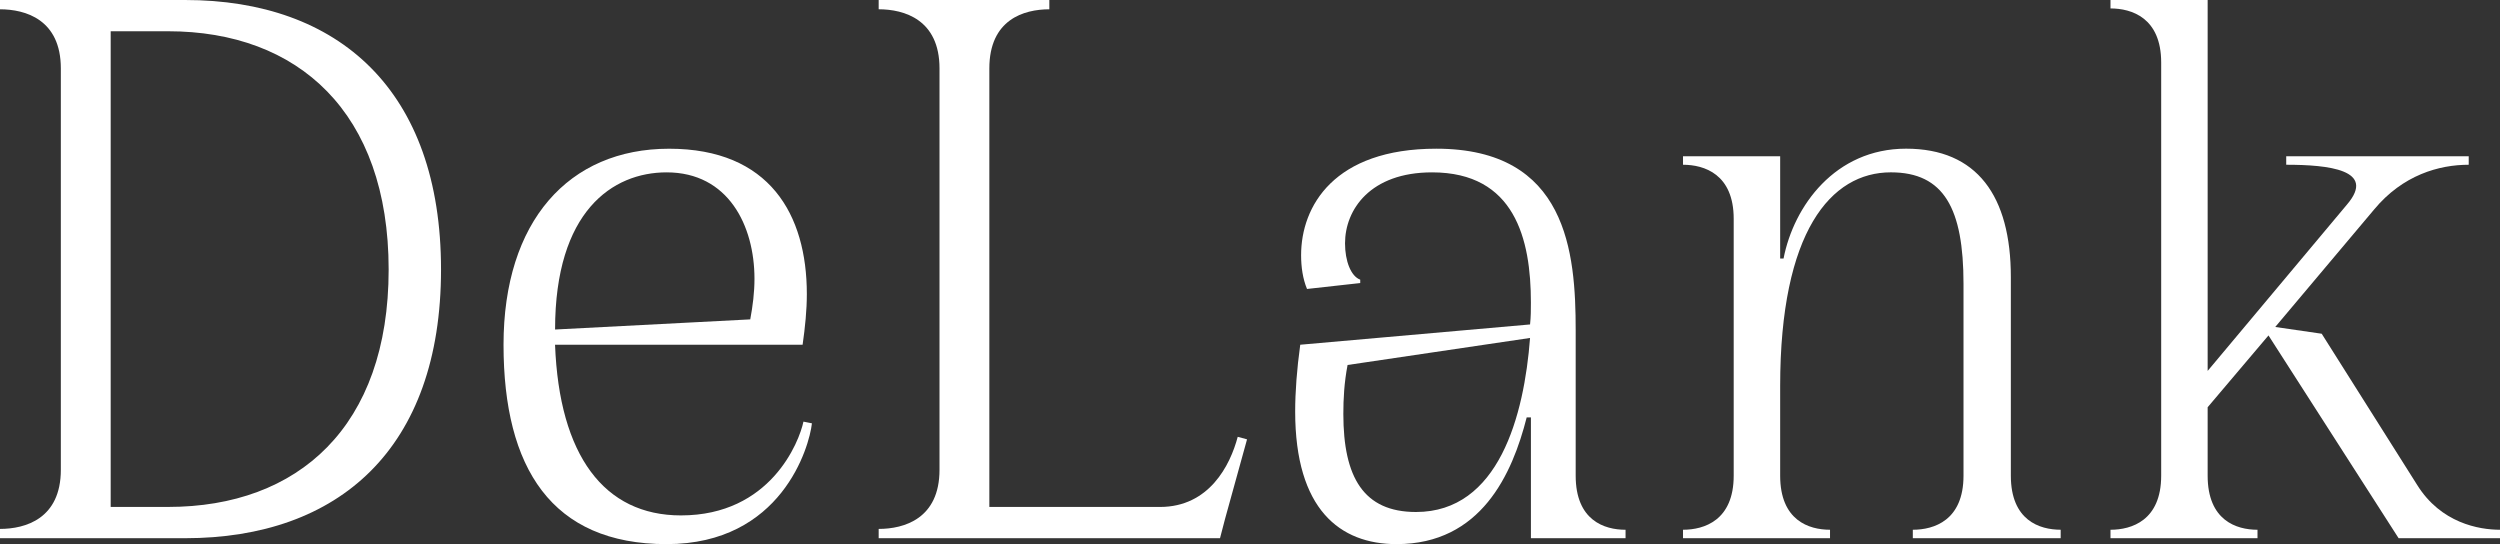
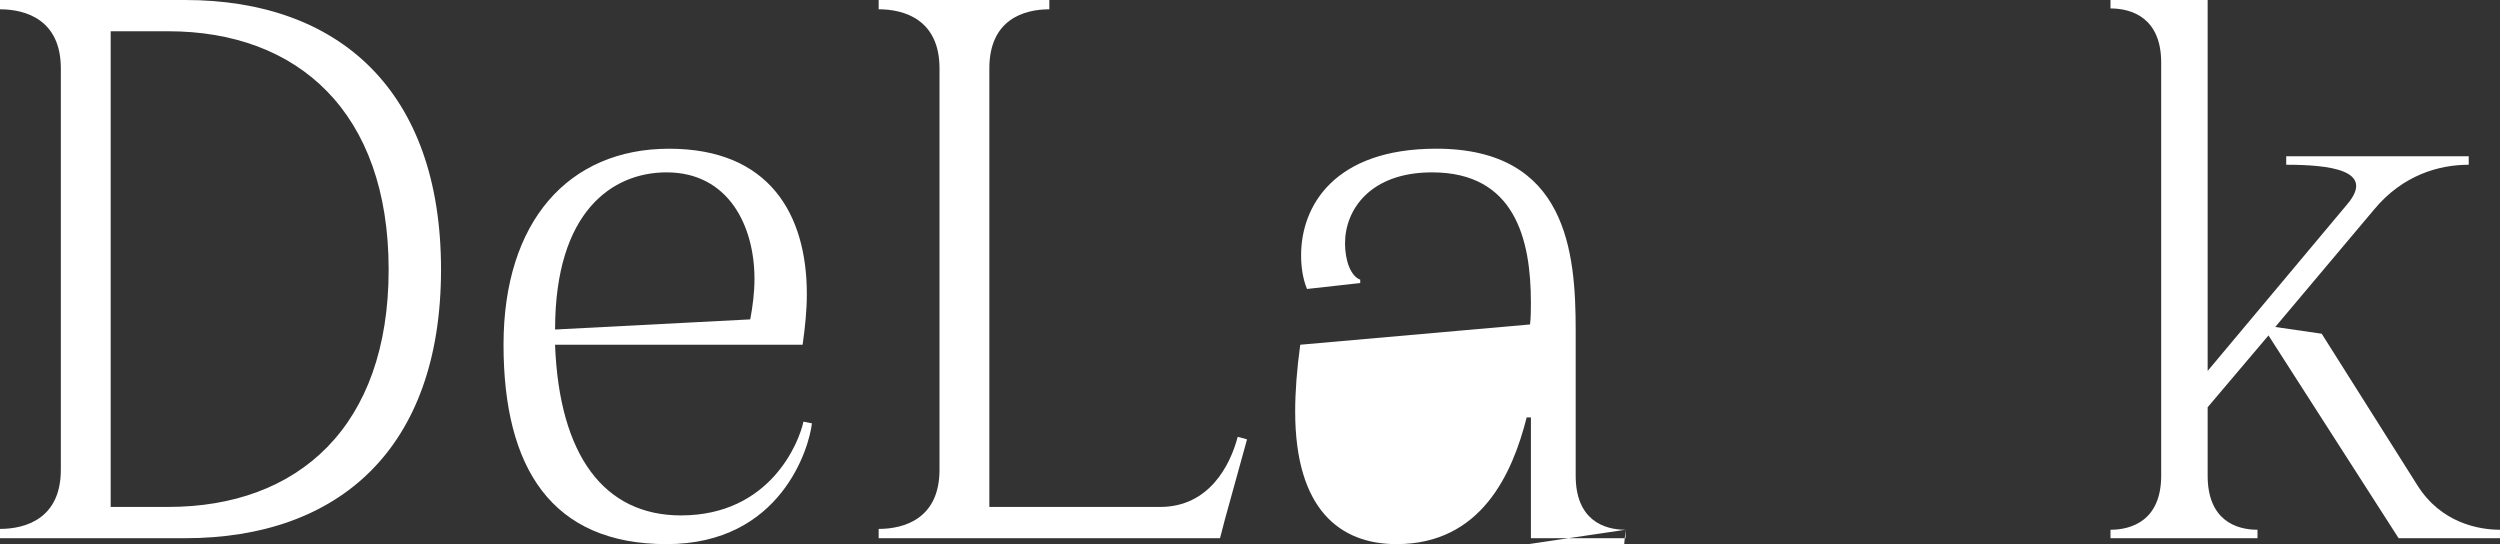
<svg xmlns="http://www.w3.org/2000/svg" id="Capa_2" viewBox="0 0 1277.24 277.99">
  <rect x="0" y="0" width="1277.24" height="277.99" fill="#333333" stroke="none" />
  <defs>
    <style>.cls-1{fill:#fff;}</style>
  </defs>
  <g id="Capa_1-2">
    <g>
      <path class="cls-1" d="M225.32,137.7c0,91.51-52.23,137.27-130.79,137.27H0v-4.75c12.95,0,31.08-5.18,31.08-30.22V34.96C31.08,9.93,12.95,4.75,0,4.75V0H94.53c78.56,0,130.79,46.19,130.79,137.7Zm-26.76,0c0-80.29-46.19-121.73-112.66-121.73h-29.35v243.02h29.35c66.48,0,112.66-41.01,112.66-121.29Z" />
      <path class="cls-1" d="M414.81,216.26c-1.3,12.09-15.54,61.73-74.25,61.73s-83.31-38.85-83.31-101.87,33.24-100.14,84.6-100.14,70.36,33.67,70.36,74.24c0,8.2-.86,16.83-2.16,25.9h-126.48c2.16,56.55,25.04,87.2,64.32,87.2,45.76,0,60.43-37.55,62.59-47.91l4.32,.86Zm-131.22-47.91l99.71-5.18c1.29-6.91,2.16-13.81,2.16-20.72,0-27.19-13.38-54.39-44.89-54.39-27.63,0-56.98,19.86-56.98,80.29Z" />
      <path class="cls-1" d="M637.11,224.46l-11.22,40.58-2.59,9.93h-174.39v-4.75c12.95,0,31.08-5.18,31.08-30.22V34.96c0-25.04-18.13-30.22-31.08-30.22V0h87.19V4.75c-12.95,0-30.65,5.18-30.65,30.22v224.03h87.19c25.04,0,35.83-21.15,39.71-35.83l4.75,1.29Z" />
-       <path class="cls-1" d="M830.49,270.65v4.32h-48.35v-61.73h-2.16c-7.34,28.92-23.31,64.75-66.48,64.75-28.92,0-51.8-17.7-51.8-67.77,0-9.93,.86-21.58,2.59-34.1l117.41-10.36c.43-3.88,.43-7.77,.43-11.22,0-32.37-8.2-66.48-50.5-66.48-31.51,0-44.46,18.99-44.46,36.26,0,9.06,3.02,16.83,7.77,18.56v1.73l-27.19,3.02c-2.16-5.18-3.02-11.22-3.02-17.27,0-25.04,16.83-54.39,69.06-54.39,66.91,0,71.22,53.09,71.22,92.81v74.25c0,22.88,14.68,27.63,25.47,27.63Zm-48.78-97.99l-93.24,13.81c-1.73,9.06-2.16,17.27-2.16,25.04,0,32.37,10.36,50.07,37.12,50.07,42.3,0,55.25-49.21,58.27-88.92Z" />
-       <path class="cls-1" d="M1052.79,270.65v4.32h-75.54v-4.32c10.79,0,25.9-4.75,25.9-27.63v-97.99c0-38.42-9.93-56.98-37.12-56.98-30.65,0-56.55,30.22-56.55,109.21v45.76c0,22.88,14.68,27.63,25.47,27.63v4.32h-75.11v-4.32c10.79,0,25.9-4.75,25.9-27.63V111.8c0-22.88-15.11-27.63-25.9-27.63v-4.32h49.64v52.23h1.73c5.18-26.76,26.33-56.12,62.59-56.12s53.53,24.17,53.53,65.61v101.44c0,22.88,14.68,27.63,25.47,27.63Z" />
+       <path class="cls-1" d="M830.49,270.65v4.32h-48.35v-61.73h-2.16c-7.34,28.92-23.31,64.75-66.48,64.75-28.92,0-51.8-17.7-51.8-67.77,0-9.93,.86-21.58,2.59-34.1l117.41-10.36c.43-3.88,.43-7.77,.43-11.22,0-32.37-8.2-66.48-50.5-66.48-31.51,0-44.46,18.99-44.46,36.26,0,9.06,3.02,16.83,7.77,18.56v1.73l-27.19,3.02c-2.16-5.18-3.02-11.22-3.02-17.27,0-25.04,16.83-54.39,69.06-54.39,66.91,0,71.22,53.09,71.22,92.81v74.25c0,22.88,14.68,27.63,25.47,27.63Zl-93.24,13.81c-1.73,9.06-2.16,17.27-2.16,25.04,0,32.37,10.36,50.07,37.12,50.07,42.3,0,55.25-49.21,58.27-88.92Z" />
      <path class="cls-1" d="M1277.24,270.65v4.32h-51.8l-66.48-103.6-31.08,36.69v34.96c0,22.88,14.68,27.63,25.47,27.63v4.32h-75.11v-4.32c10.79,0,25.9-4.75,25.9-27.63V31.94c0-22.88-15.11-27.63-25.9-27.63V0h49.64V189.5l71.22-85.04c15.11-17.7-9.5-20.29-31.08-20.29v-4.32h93.24v4.32c-15.11,0-33.67,5.18-48.35,22.88l-50.5,60,23.74,3.45,48.78,77.27c12.09,19.42,31.51,22.88,42.3,22.88Z" />
    </g>
  </g>
</svg>